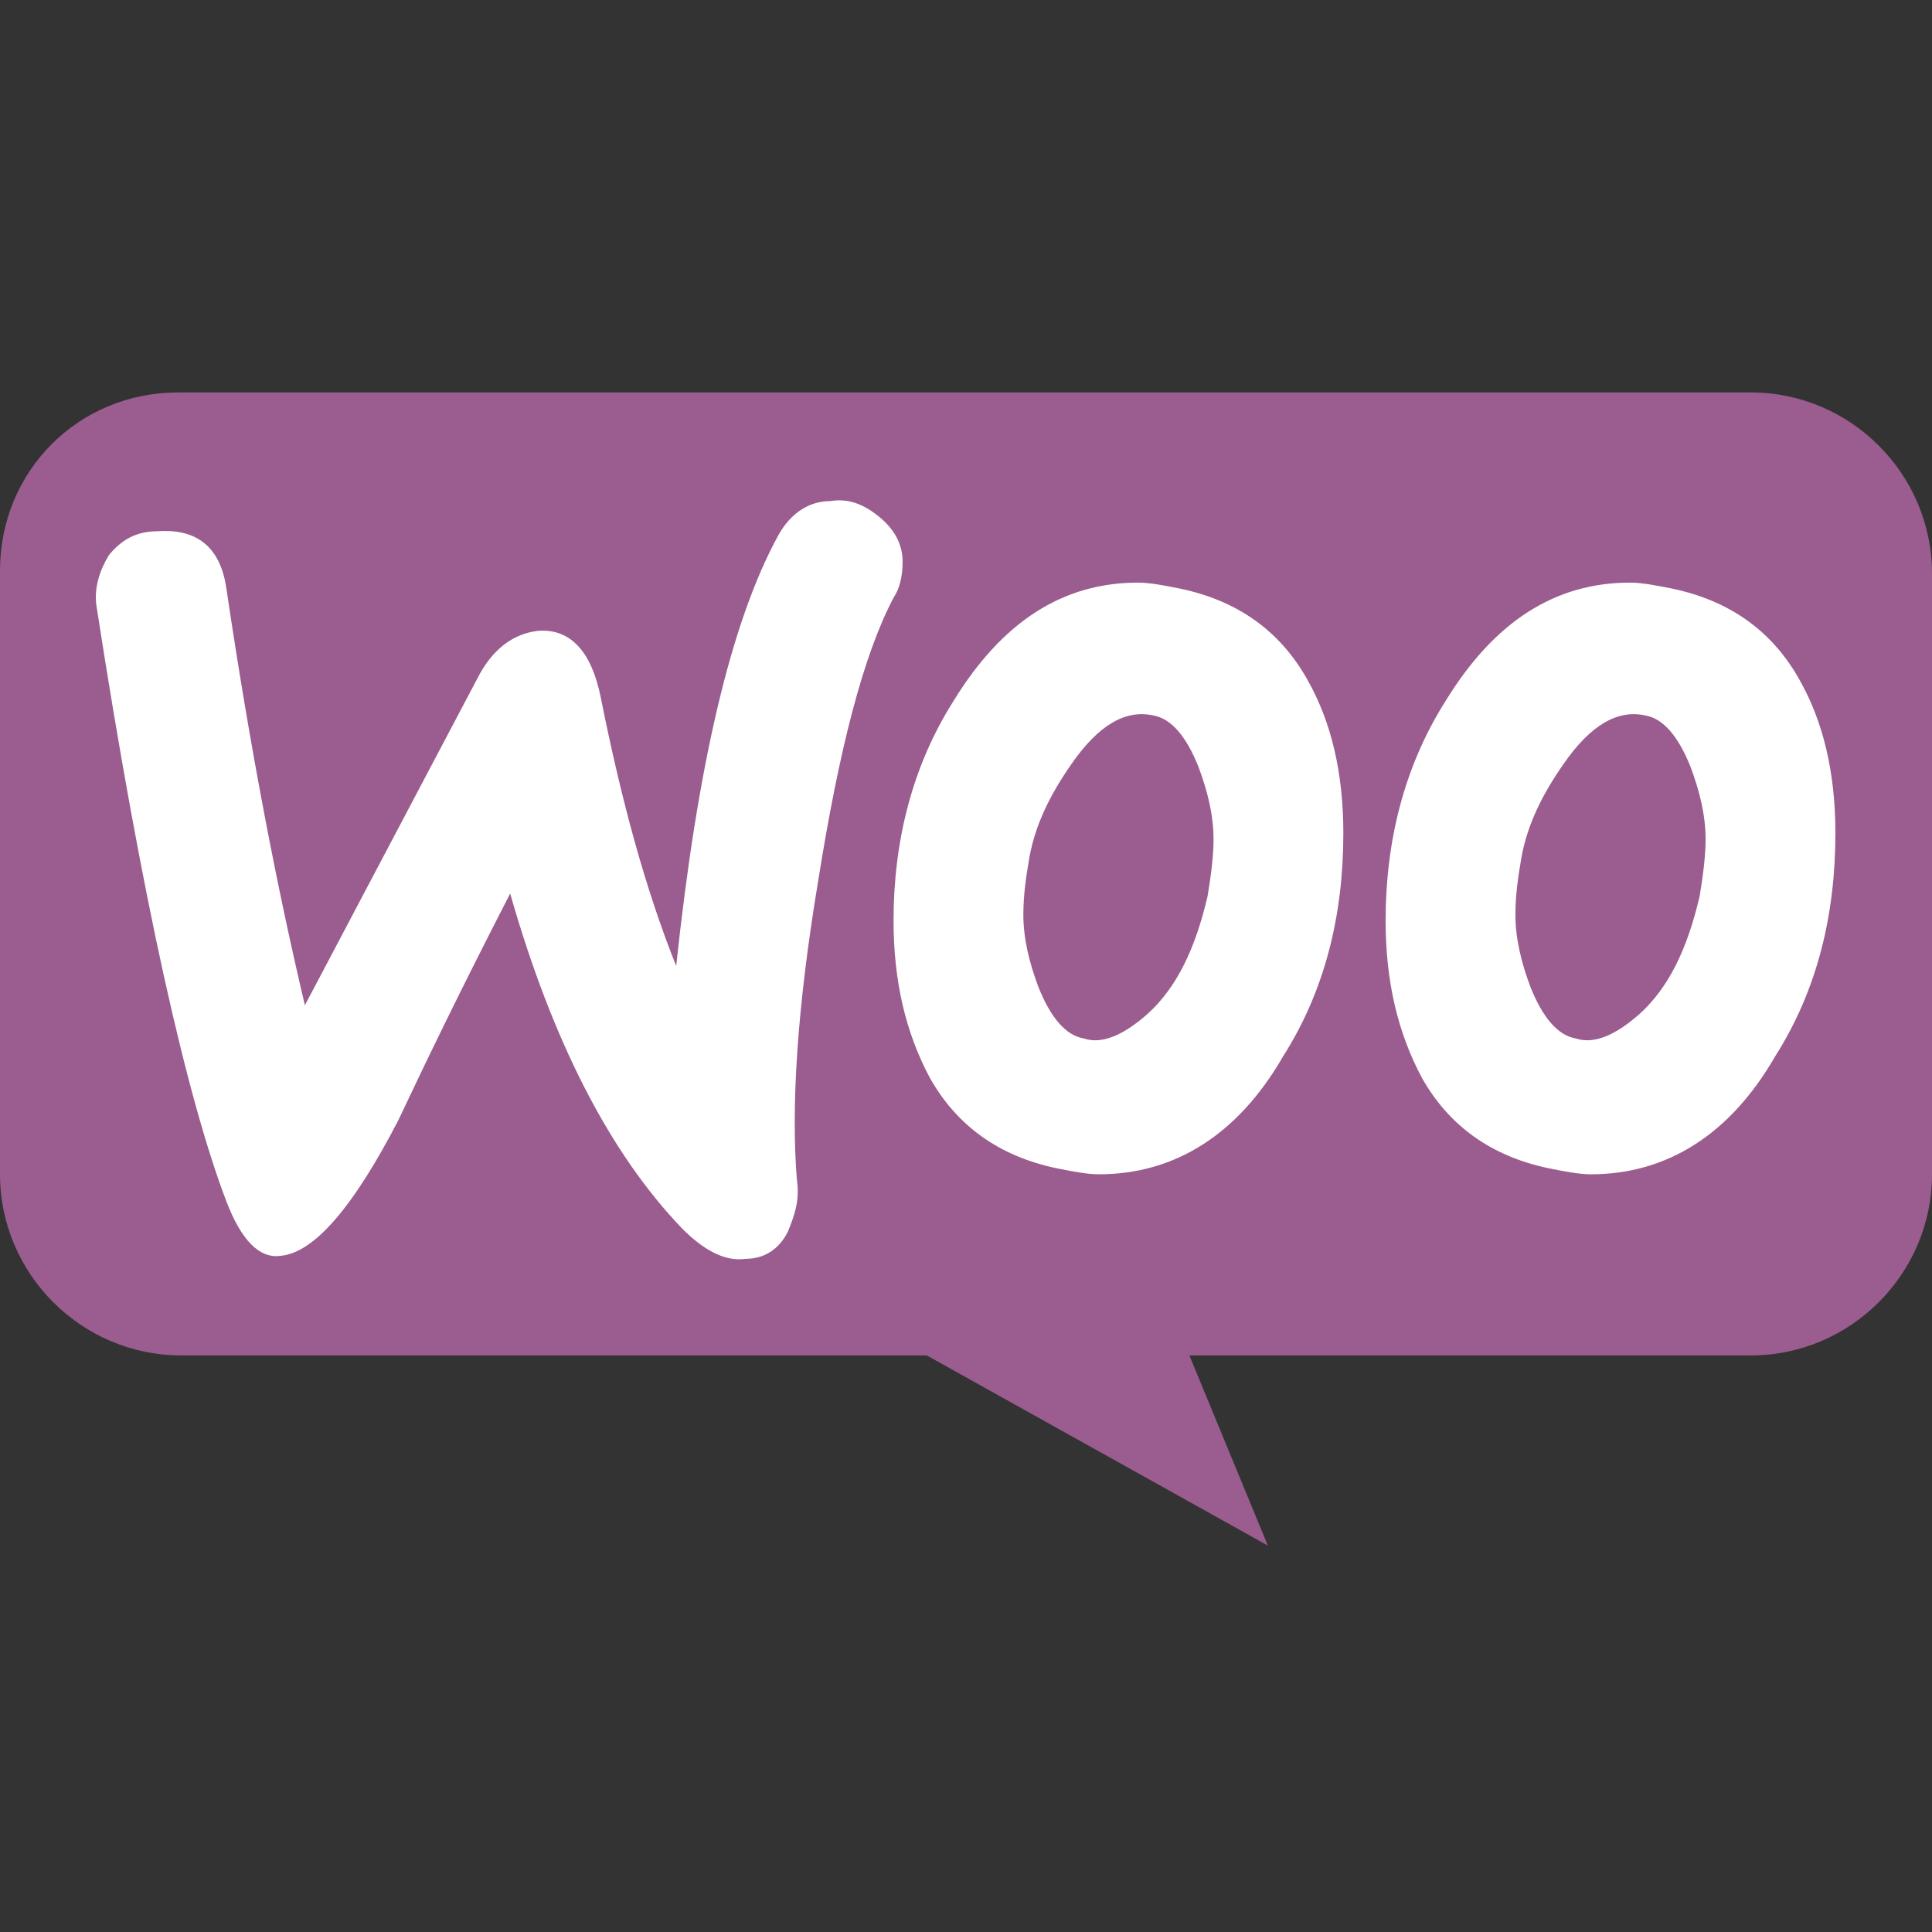
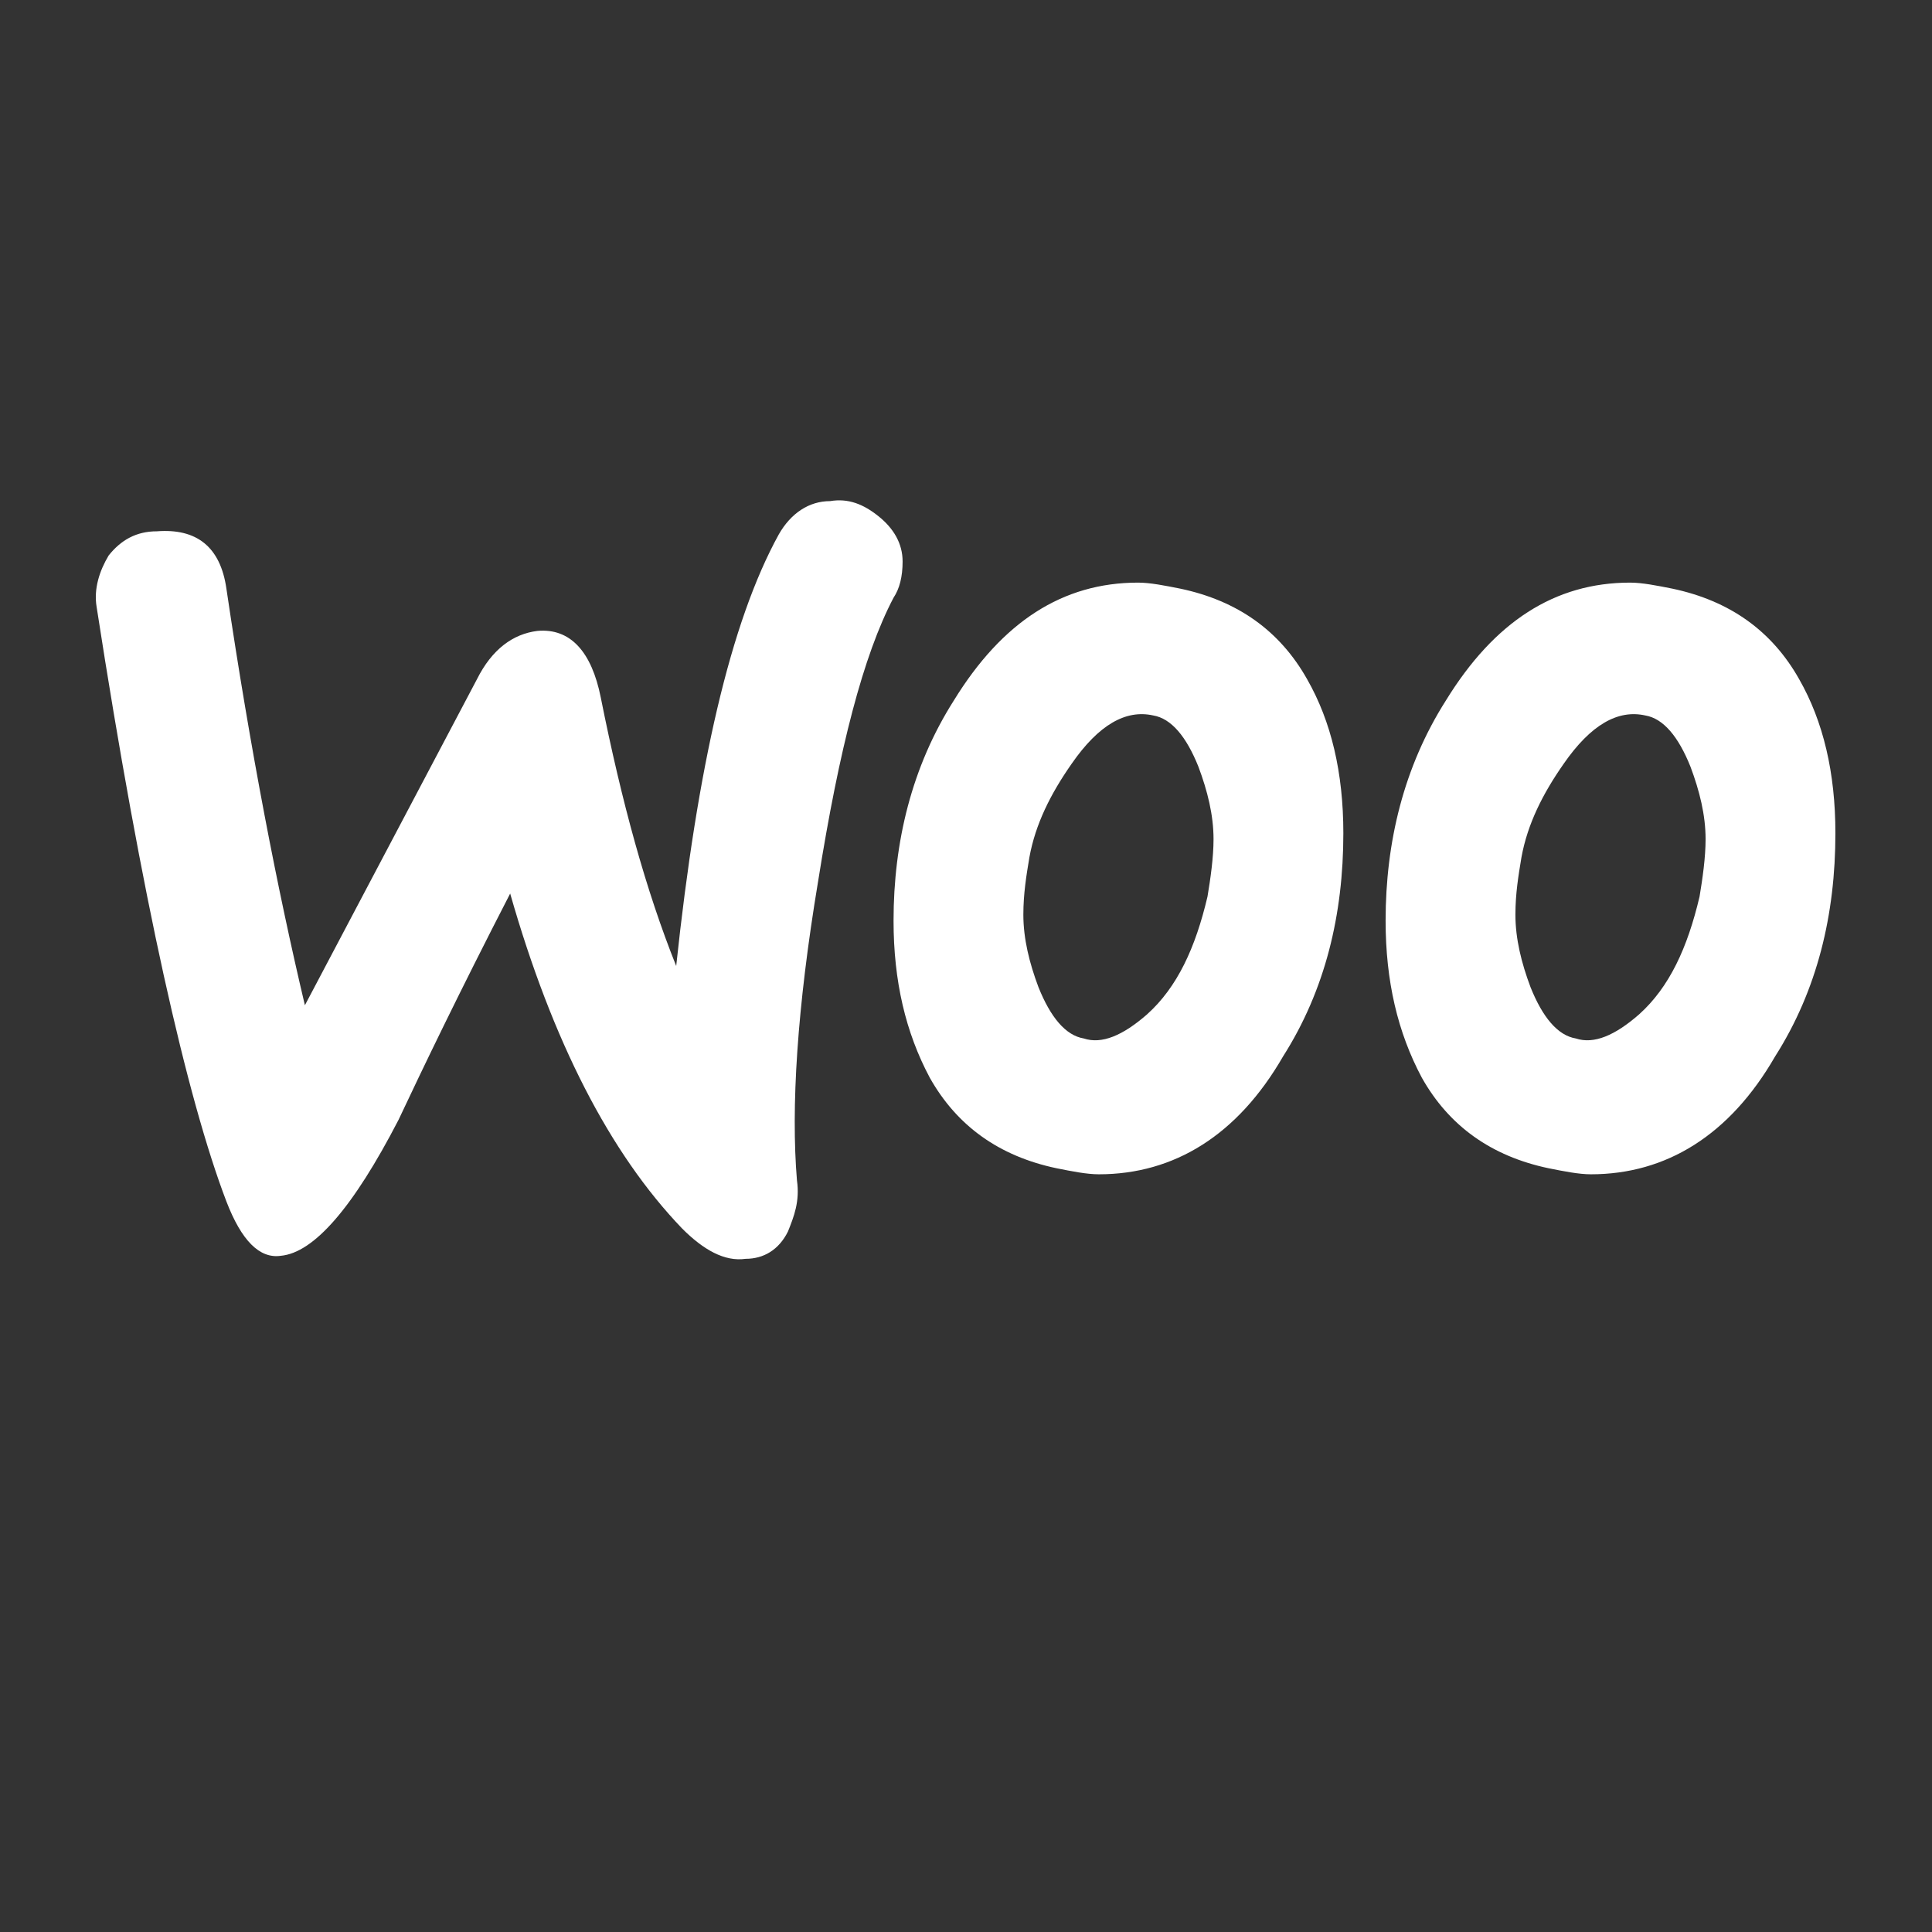
<svg xmlns="http://www.w3.org/2000/svg" version="1.1" id="Layer_1" x="0px" y="0px" width="64px" height="64px" viewBox="0 0 64 64" style="enable-background:new 0 0 64 64;" xml:space="preserve">
  <rect x="0" y="0" width="64" height="64" fill="#333333" stroke="none" />
  <style type="text/css">
	.st0{fill:#9B5C8F;}
	.st1{fill:#FFFFFF;}
</style>
  <g>
-     <path class="st0" d="M5.9,13H58c3.3,0,6,2.7,6,6v19.9c0,3.3-2.7,6-6,6H39.4l2.6,6.3l-11.3-6.3H6c-3.3,0-6-2.7-6-6V18.9   C0,15.6,2.6,13,5.9,13z" />
    <path class="st1" d="M3.6,18.4c0.4-0.5,0.9-0.8,1.6-0.8c1.3-0.1,2.1,0.5,2.3,1.9c0.8,5.4,1.7,10,2.6,13.8l5.7-10.8   c0.5-1,1.2-1.5,2-1.6c1.1-0.1,1.8,0.7,2.1,2.2c0.7,3.5,1.5,6.4,2.5,8.9c0.7-6.6,1.8-11.4,3.4-14.3c0.4-0.7,1-1.1,1.7-1.1   c0.6-0.1,1.1,0.1,1.6,0.5c0.5,0.4,0.8,0.9,0.8,1.5c0,0.5-0.1,0.9-0.3,1.2c-1,1.9-1.8,5-2.5,9.4c-0.7,4.2-0.9,7.5-0.7,9.9   c0.1,0.7-0.1,1.2-0.3,1.7c-0.3,0.6-0.8,0.9-1.4,0.9c-0.7,0.1-1.4-0.3-2.1-1c-2.4-2.5-4.3-6.2-5.7-11.1c-1.7,3.3-2.9,5.8-3.7,7.5   c-1.5,2.9-2.8,4.4-3.9,4.5c-0.7,0.1-1.3-0.5-1.8-1.8c-1.3-3.4-2.8-10-4.3-19.7C3.1,19.5,3.3,18.9,3.6,18.4L3.6,18.4z M59.6,22.5   c-0.9-1.6-2.3-2.6-4.2-3c-0.5-0.1-1-0.2-1.4-0.2c-2.5,0-4.5,1.3-6.1,3.9c-1.4,2.2-2,4.7-2,7.3c0,2,0.4,3.7,1.2,5.2   c0.9,1.6,2.3,2.6,4.2,3c0.5,0.1,1,0.2,1.4,0.2c2.5,0,4.6-1.3,6.1-3.9c1.4-2.2,2-4.7,2-7.4C60.8,25.6,60.4,23.9,59.6,22.5L59.6,22.5   z M56.3,29.7c-0.4,1.7-1,3-2,3.9c-0.8,0.7-1.5,1-2.1,0.8c-0.6-0.1-1.1-0.7-1.5-1.7c-0.3-0.8-0.5-1.6-0.5-2.4c0-0.7,0.1-1.3,0.2-1.9   c0.2-1.1,0.7-2.1,1.4-3.1c0.9-1.3,1.8-1.8,2.7-1.6c0.6,0.1,1.1,0.7,1.5,1.7c0.3,0.8,0.5,1.6,0.5,2.4C56.5,28.4,56.4,29.1,56.3,29.7   L56.3,29.7z M43.3,22.5c-0.9-1.6-2.3-2.6-4.2-3c-0.5-0.1-1-0.2-1.4-0.2c-2.5,0-4.5,1.3-6.1,3.9c-1.4,2.2-2,4.7-2,7.3   c0,2,0.4,3.7,1.2,5.2c0.9,1.6,2.3,2.6,4.2,3c0.5,0.1,1,0.2,1.4,0.2c2.5,0,4.6-1.3,6.1-3.9c1.4-2.2,2-4.7,2-7.4   C44.5,25.6,44.1,23.9,43.3,22.5L43.3,22.5z M40,29.7c-0.4,1.7-1,3-2,3.9c-0.8,0.7-1.5,1-2.1,0.8c-0.6-0.1-1.1-0.7-1.5-1.7   c-0.3-0.8-0.5-1.6-0.5-2.4c0-0.7,0.1-1.3,0.2-1.9c0.2-1.1,0.7-2.1,1.4-3.1c0.9-1.3,1.8-1.8,2.7-1.6c0.6,0.1,1.1,0.7,1.5,1.7   c0.3,0.8,0.5,1.6,0.5,2.4C40.2,28.4,40.1,29.1,40,29.7L40,29.7z" />
  </g>
</svg>